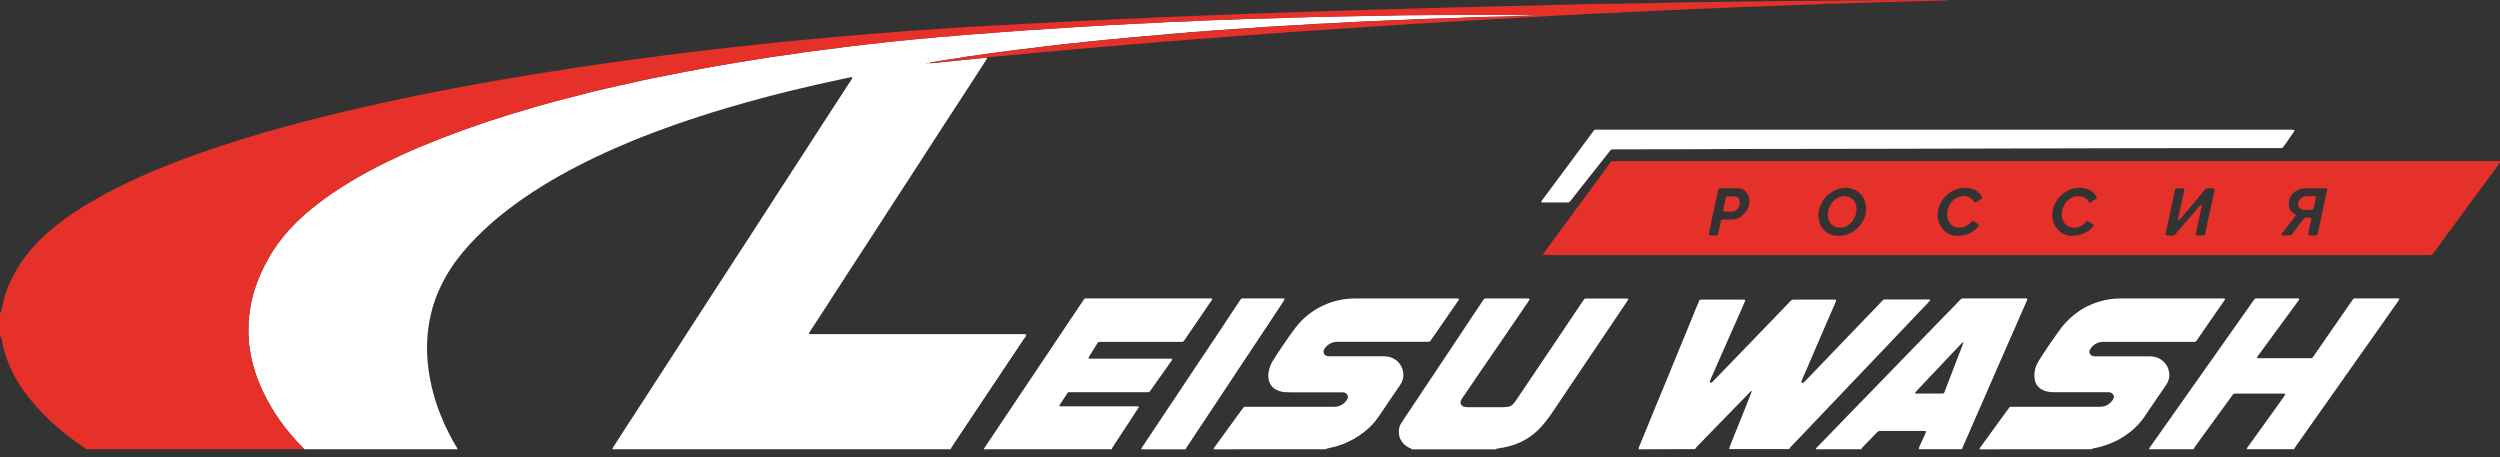
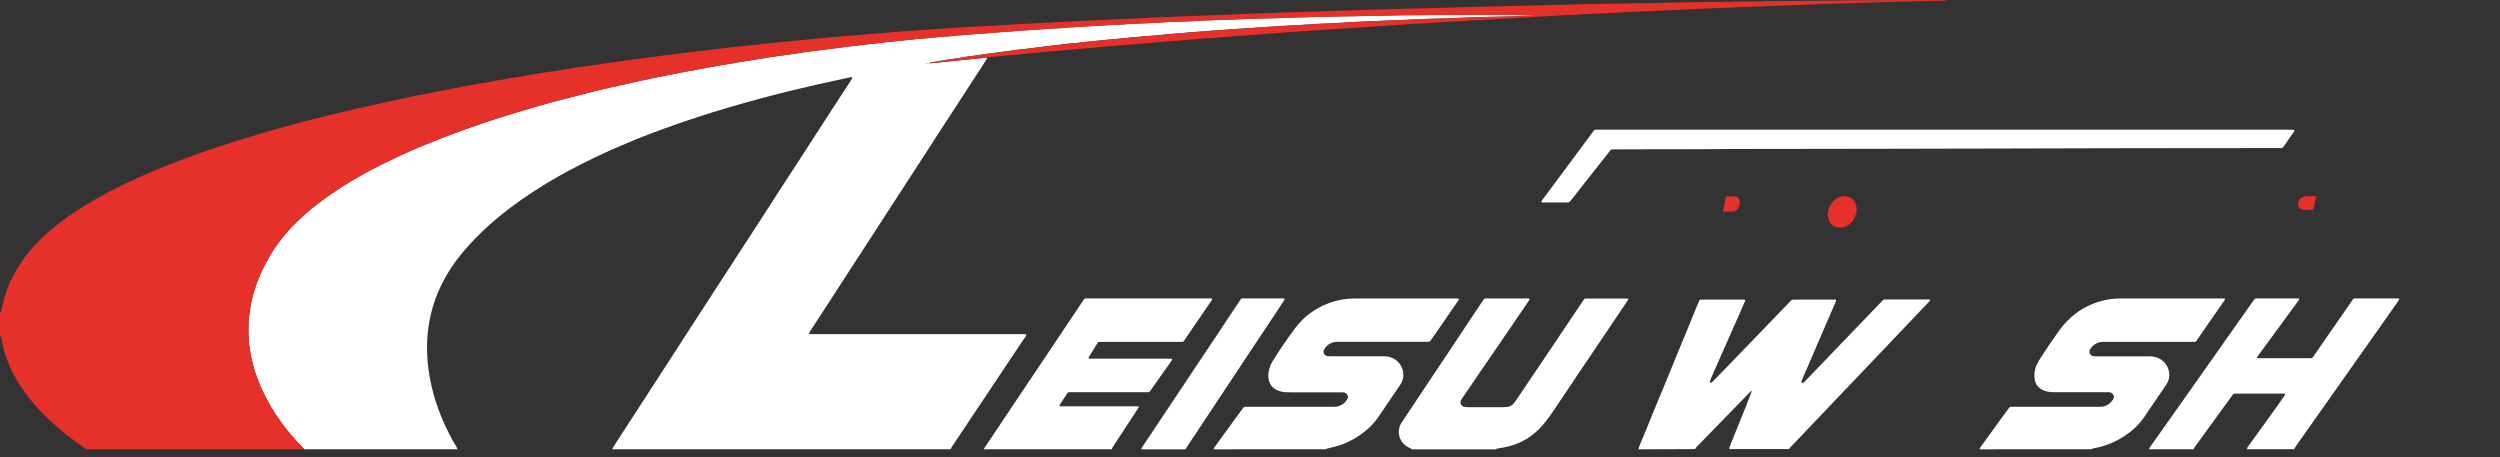
<svg xmlns="http://www.w3.org/2000/svg" width="175" height="32" viewBox="0 0 175 32" fill="none">
  <rect x="0" y="0" width="175" height="32" fill="#333333" stroke="none" />
  <path d="M69.102 4.045C69.088 4.086 69.069 4.126 69.048 4.164C68.901 4.396 68.753 4.628 68.603 4.86L67.424 6.677C66.968 7.379 66.512 8.081 66.054 8.781C65.434 9.738 64.815 10.694 64.196 11.651C63.577 12.607 62.961 13.556 62.347 14.497C61.892 15.199 61.438 15.902 60.983 16.605C60.445 17.435 59.904 18.262 59.366 19.091C58.864 19.87 58.36 20.648 57.856 21.425C57.472 22.015 57.089 22.605 56.705 23.195C56.677 23.24 56.653 23.288 56.634 23.337C56.634 23.347 56.645 23.371 56.658 23.38C56.674 23.388 56.691 23.392 56.709 23.39H56.977H71.48C71.804 23.39 71.839 23.39 71.836 23.432C71.824 23.554 71.734 23.635 71.671 23.729C71.202 24.433 70.73 25.135 70.26 25.839C69.56 26.89 68.858 27.942 68.153 28.994C67.643 29.757 67.134 30.52 66.626 31.284C66.601 31.321 66.579 31.359 66.561 31.399C66.556 31.413 66.566 31.433 66.569 31.449H42.873C42.87 31.427 42.872 31.405 42.879 31.384C42.885 31.362 42.896 31.343 42.91 31.326C43.146 30.959 43.38 30.591 43.618 30.225C44.165 29.381 44.714 28.537 45.263 27.694C45.773 26.909 46.281 26.123 46.788 25.338C47.304 24.538 47.821 23.737 48.339 22.936C48.76 22.285 49.183 21.635 49.605 20.986C49.892 20.546 50.178 20.105 50.463 19.663L51.917 17.422C52.354 16.749 52.791 16.077 53.229 15.405C53.66 14.739 54.087 14.072 54.518 13.405C55.017 12.635 55.52 11.868 56.018 11.098C56.58 10.228 57.141 9.36 57.7 8.494C58.225 7.687 58.75 6.88 59.275 6.074C59.372 5.924 59.472 5.776 59.568 5.626C59.6 5.573 59.629 5.518 59.655 5.462C59.659 5.455 59.661 5.446 59.661 5.438C59.661 5.429 59.659 5.42 59.655 5.413C59.649 5.407 59.641 5.402 59.632 5.4C59.623 5.398 59.614 5.397 59.605 5.399C59.395 5.44 59.185 5.486 58.976 5.527C58.713 5.582 58.451 5.642 58.188 5.701C57.9 5.764 57.61 5.822 57.323 5.888C56.724 6.026 56.13 6.165 55.54 6.306C55.165 6.393 54.793 6.488 54.42 6.582C54.047 6.677 53.694 6.773 53.331 6.869C52.951 6.972 52.571 7.073 52.193 7.18C51.738 7.308 51.283 7.441 50.828 7.575C50.519 7.662 50.215 7.757 49.903 7.853C49.613 7.94 49.324 8.036 49.035 8.131C48.501 8.305 47.963 8.479 47.432 8.665C46.842 8.872 46.255 9.089 45.669 9.308C44.773 9.644 43.89 10.009 43.014 10.394C42.138 10.78 41.26 11.198 40.402 11.639C39.607 12.049 38.829 12.486 38.067 12.953C37.542 13.274 37.024 13.61 36.519 13.965C35.907 14.395 35.307 14.849 34.733 15.332C34.069 15.889 33.442 16.489 32.858 17.129C32.513 17.503 32.19 17.895 31.887 18.303C31.515 18.815 31.187 19.358 30.907 19.924C30.574 20.595 30.321 21.302 30.153 22.03C30.018 22.611 29.935 23.203 29.906 23.798C29.87 24.509 29.903 25.221 30.004 25.925C30.021 26.048 30.04 26.171 30.061 26.294C30.11 26.574 30.167 26.852 30.23 27.13C30.312 27.486 30.417 27.834 30.525 28.183C30.613 28.463 30.724 28.735 30.827 29.01C31.004 29.466 31.205 29.911 31.43 30.346C31.599 30.68 31.781 31.006 31.977 31.326C32.002 31.362 32.017 31.405 32.019 31.449H21.273C21.268 31.39 21.224 31.358 21.186 31.32C20.622 30.759 20.107 30.154 19.644 29.509C19.174 28.859 18.764 28.168 18.419 27.444C18.32 27.235 18.226 27.024 18.14 26.809C17.954 26.357 17.801 25.892 17.683 25.418C17.616 25.169 17.563 24.916 17.522 24.662C17.506 24.529 17.492 24.401 17.463 24.266C17.434 24.127 17.417 23.985 17.411 23.843C17.385 23.409 17.382 22.974 17.402 22.539C17.402 22.388 17.416 22.237 17.441 22.088C17.473 21.95 17.484 21.807 17.505 21.667C17.529 21.509 17.547 21.349 17.582 21.193C17.663 20.811 17.766 20.433 17.891 20.063C17.987 19.785 18.092 19.511 18.208 19.242C18.336 18.947 18.479 18.661 18.63 18.378C18.853 17.952 19.104 17.541 19.382 17.147C19.929 16.387 20.561 15.69 21.265 15.071C21.901 14.508 22.573 13.988 23.277 13.512C24.091 12.962 24.933 12.453 25.8 11.989C26.546 11.585 27.309 11.212 28.081 10.859C28.568 10.635 29.057 10.415 29.554 10.213C30.051 10.012 30.531 9.816 31.022 9.625C31.43 9.465 31.842 9.315 32.252 9.163C32.479 9.076 32.706 9 32.934 8.92C33.322 8.784 33.71 8.644 34.1 8.516C34.652 8.335 35.207 8.161 35.762 7.988C36.103 7.882 36.447 7.784 36.79 7.681C36.996 7.621 37.2 7.556 37.403 7.497C37.85 7.37 38.297 7.242 38.745 7.121C39.081 7.034 39.42 6.947 39.758 6.86C40.321 6.715 40.883 6.567 41.447 6.425C42.011 6.283 42.596 6.155 43.172 6.023C43.784 5.884 44.396 5.75 45.004 5.615C45.169 5.578 45.336 5.543 45.502 5.509L46.633 5.282C47.123 5.183 47.614 5.085 48.107 4.995C48.652 4.895 49.196 4.791 49.741 4.691C49.943 4.654 50.147 4.621 50.349 4.587L51.539 4.383C51.751 4.348 51.962 4.315 52.175 4.282C52.599 4.214 53.023 4.147 53.446 4.078C53.571 4.065 53.694 4.045 53.816 4.017C53.903 3.997 53.99 3.982 54.079 3.974C54.415 3.928 54.752 3.887 55.088 3.836C55.425 3.786 55.761 3.738 56.097 3.689C56.185 3.675 56.272 3.656 56.36 3.645C56.74 3.595 57.122 3.545 57.503 3.497C57.76 3.464 58.018 3.433 58.275 3.402C58.426 3.383 58.578 3.372 58.728 3.349C58.931 3.316 59.133 3.283 59.34 3.262C59.482 3.249 59.624 3.228 59.767 3.21L60.272 3.153C60.698 3.102 61.124 3.046 61.553 3.014C61.562 3.014 61.57 3.014 61.579 3.009C61.739 2.988 61.898 2.962 62.057 2.947C62.538 2.897 63.019 2.852 63.5 2.803C63.704 2.783 63.908 2.76 64.112 2.738C64.522 2.696 64.933 2.681 65.341 2.626C65.58 2.594 65.822 2.585 66.063 2.567C66.207 2.556 66.35 2.551 66.492 2.536C66.821 2.497 67.15 2.466 67.481 2.449C67.535 2.449 67.588 2.443 67.641 2.437C67.909 2.414 68.176 2.388 68.444 2.368C68.667 2.35 68.891 2.347 69.114 2.326C69.487 2.291 69.862 2.258 70.236 2.233C70.674 2.203 71.111 2.181 71.549 2.136C71.859 2.105 72.173 2.101 72.487 2.083C72.54 2.083 72.593 2.076 72.647 2.072L73.396 2.013C73.843 1.979 74.29 1.985 74.736 1.926C74.797 1.918 74.861 1.922 74.923 1.918L75.137 1.903C75.263 1.895 75.387 1.884 75.512 1.877L77.121 1.79C77.157 1.79 77.192 1.782 77.228 1.779C77.326 1.771 77.424 1.763 77.522 1.758L78.756 1.701L78.809 1.696C79.159 1.658 79.509 1.657 79.859 1.641C80.297 1.619 80.734 1.603 81.171 1.582C81.297 1.576 81.421 1.554 81.546 1.549C81.966 1.531 82.387 1.518 82.808 1.503C82.906 1.503 83.004 1.503 83.102 1.496C83.522 1.474 83.942 1.446 84.362 1.429C84.836 1.41 85.311 1.399 85.785 1.383C85.99 1.376 86.196 1.367 86.403 1.359C86.769 1.344 87.135 1.328 87.502 1.315C87.765 1.306 88.021 1.302 88.28 1.296L89.592 1.264C89.717 1.264 89.843 1.264 89.969 1.254C90.236 1.233 90.504 1.223 90.773 1.221C90.889 1.221 91.006 1.218 91.123 1.213C91.516 1.198 91.91 1.182 92.303 1.176C92.983 1.17 93.664 1.152 94.344 1.14L95.284 1.122C95.472 1.122 95.659 1.108 95.847 1.105C96.259 1.099 96.671 1.097 97.082 1.09C97.476 1.084 97.87 1.069 98.263 1.065C99.401 1.056 100.538 1.045 101.675 1.046C103.323 1.046 104.971 1.028 106.619 1.061C106.969 1.068 107.318 1.061 107.668 1.096C107.756 1.101 107.843 1.101 107.931 1.096C107.889 1.08 107.844 1.072 107.799 1.075C107.682 1.08 107.566 1.091 107.449 1.094C107.055 1.101 106.662 1.113 106.269 1.13C105.714 1.152 105.158 1.16 104.606 1.17C104.096 1.178 103.586 1.187 103.076 1.211C102.639 1.232 102.201 1.237 101.764 1.262C101.21 1.294 100.654 1.293 100.102 1.31C99.698 1.322 99.296 1.338 98.893 1.356C98.759 1.361 98.626 1.378 98.492 1.382C97.821 1.396 97.15 1.43 96.48 1.462C95.808 1.494 95.12 1.519 94.441 1.549C94.361 1.549 94.279 1.555 94.2 1.565C94.04 1.586 93.879 1.596 93.717 1.596C93.637 1.596 93.556 1.604 93.476 1.609C93.333 1.618 93.191 1.629 93.047 1.635C92.61 1.653 92.172 1.66 91.735 1.704C91.682 1.71 91.627 1.704 91.574 1.711L91.171 1.737C91.109 1.742 91.047 1.747 90.984 1.75C90.609 1.769 90.233 1.78 89.858 1.809C89.466 1.84 89.071 1.861 88.679 1.878C88.607 1.878 88.535 1.884 88.465 1.893C88.202 1.928 87.927 1.909 87.662 1.961C87.645 1.962 87.627 1.962 87.609 1.961C87.251 1.981 86.894 1.998 86.536 2.023C86.144 2.049 85.749 2.082 85.359 2.109C85.207 2.12 85.054 2.119 84.903 2.136C84.449 2.187 83.993 2.209 83.538 2.24C83.475 2.24 83.412 2.24 83.35 2.252C83.049 2.29 82.746 2.317 82.442 2.339C82.344 2.344 82.245 2.349 82.147 2.357C81.844 2.383 81.542 2.418 81.239 2.444C80.9 2.47 80.562 2.499 80.224 2.531C79.886 2.563 79.546 2.585 79.207 2.614C79.082 2.624 78.959 2.646 78.834 2.657C78.361 2.702 77.889 2.744 77.417 2.787C77.034 2.822 76.652 2.864 76.269 2.902C76.1 2.92 75.93 2.932 75.761 2.952C75.592 2.972 75.407 3.009 75.229 3.02C74.782 3.046 74.34 3.107 73.895 3.162C73.389 3.222 72.882 3.269 72.377 3.347C72.006 3.403 71.631 3.434 71.258 3.477C70.733 3.542 70.208 3.614 69.689 3.683C69.618 3.693 69.548 3.714 69.477 3.719C69.075 3.75 68.679 3.827 68.281 3.885C67.931 3.936 67.57 3.964 67.22 4.045C66.652 4.116 66.088 4.219 65.522 4.306C65.335 4.333 65.15 4.376 64.969 4.434C64.926 4.444 64.882 4.45 64.837 4.45C64.831 4.45 64.824 4.442 64.818 4.436C64.812 4.431 64.825 4.424 64.829 4.424C64.98 4.424 65.133 4.434 65.284 4.417C65.585 4.383 65.887 4.35 66.191 4.324C66.591 4.291 66.992 4.245 67.393 4.205C67.535 4.191 67.678 4.182 67.82 4.163C68.246 4.105 68.674 4.073 69.102 4.045Z" fill="white" />
  <path d="M69.103 4.045C68.674 4.073 68.247 4.105 67.821 4.16C67.679 4.179 67.535 4.188 67.394 4.202C66.993 4.242 66.592 4.289 66.192 4.321C65.888 4.347 65.586 4.38 65.284 4.414C65.134 4.43 64.981 4.419 64.829 4.421C64.829 4.421 64.822 4.43 64.819 4.433C64.815 4.437 64.832 4.448 64.838 4.447C64.883 4.446 64.927 4.441 64.97 4.43C65.149 4.376 65.333 4.337 65.519 4.313C66.085 4.226 66.648 4.126 67.216 4.052C67.566 3.971 67.924 3.943 68.277 3.892C68.675 3.834 69.072 3.757 69.473 3.726C69.544 3.721 69.614 3.7 69.685 3.69C70.21 3.621 70.735 3.55 71.254 3.484C71.627 3.437 72.002 3.41 72.374 3.354C72.878 3.276 73.386 3.229 73.891 3.17C74.336 3.117 74.778 3.053 75.226 3.027C75.401 3.016 75.576 2.979 75.758 2.959C75.939 2.939 76.096 2.927 76.265 2.91C76.648 2.871 77.031 2.83 77.414 2.794C77.885 2.749 78.358 2.707 78.83 2.664C78.955 2.653 79.079 2.631 79.203 2.621C79.542 2.592 79.882 2.573 80.22 2.538C80.559 2.504 80.897 2.474 81.235 2.451C81.538 2.428 81.841 2.393 82.143 2.364C82.241 2.356 82.34 2.351 82.438 2.346C82.743 2.329 83.045 2.302 83.346 2.259C83.409 2.251 83.472 2.251 83.534 2.247C83.989 2.216 84.445 2.194 84.899 2.144C85.051 2.126 85.204 2.127 85.355 2.117C85.748 2.088 86.142 2.055 86.533 2.03C86.891 2.005 87.248 1.988 87.605 1.968C87.623 1.969 87.641 1.969 87.659 1.968C87.921 1.917 88.195 1.935 88.461 1.9C88.532 1.891 88.604 1.889 88.675 1.885C89.069 1.868 89.463 1.847 89.855 1.817C90.229 1.787 90.605 1.777 90.981 1.757C91.044 1.757 91.106 1.749 91.168 1.744L91.57 1.718C91.624 1.718 91.678 1.718 91.731 1.711C92.169 1.667 92.606 1.66 93.044 1.642C93.187 1.637 93.33 1.625 93.472 1.617C93.553 1.611 93.633 1.604 93.714 1.603C93.875 1.603 94.036 1.593 94.196 1.572C94.275 1.562 94.357 1.559 94.437 1.556C95.116 1.527 95.797 1.502 96.476 1.469C97.155 1.436 97.817 1.404 98.488 1.389C98.622 1.389 98.756 1.368 98.89 1.363C99.292 1.345 99.695 1.329 100.098 1.317C100.653 1.3 101.208 1.301 101.76 1.269C102.198 1.244 102.635 1.239 103.072 1.218C103.583 1.194 104.093 1.185 104.603 1.177C105.157 1.167 105.713 1.159 106.265 1.137C106.657 1.12 107.051 1.108 107.445 1.101C107.561 1.101 107.677 1.087 107.795 1.082C107.84 1.079 107.885 1.087 107.927 1.104C107.84 1.108 107.752 1.108 107.665 1.104C107.315 1.067 106.965 1.075 106.615 1.068C104.967 1.035 103.319 1.055 101.672 1.053C100.534 1.053 99.397 1.064 98.26 1.072C97.866 1.072 97.472 1.091 97.079 1.098C96.667 1.104 96.255 1.106 95.843 1.112C95.655 1.112 95.468 1.125 95.28 1.129L94.34 1.147C93.66 1.159 92.98 1.177 92.299 1.184C91.905 1.189 91.512 1.205 91.119 1.22C91.002 1.225 90.886 1.227 90.769 1.228C90.5 1.228 90.233 1.24 89.965 1.261C89.84 1.271 89.714 1.268 89.589 1.271L88.276 1.303C88.014 1.309 87.757 1.313 87.499 1.322C87.131 1.335 86.765 1.351 86.399 1.366C86.192 1.374 85.987 1.384 85.781 1.391C85.307 1.406 84.833 1.417 84.359 1.436C83.939 1.453 83.519 1.481 83.099 1.503C83.001 1.503 82.902 1.503 82.804 1.511C82.383 1.525 81.962 1.538 81.542 1.556C81.417 1.561 81.293 1.583 81.168 1.589C80.73 1.611 80.293 1.626 79.856 1.648C79.506 1.664 79.156 1.665 78.806 1.704L78.752 1.708L77.519 1.765C77.42 1.77 77.322 1.778 77.224 1.786C77.188 1.786 77.153 1.795 77.117 1.797L75.508 1.884C75.383 1.891 75.259 1.902 75.134 1.911L74.919 1.925C74.857 1.925 74.793 1.925 74.732 1.933C74.287 1.989 73.839 1.983 73.393 2.02L72.643 2.079C72.59 2.084 72.536 2.088 72.483 2.091C72.17 2.108 71.856 2.112 71.545 2.144C71.108 2.188 70.67 2.21 70.233 2.24C69.858 2.265 69.484 2.298 69.11 2.333C68.887 2.354 68.663 2.357 68.44 2.375C68.172 2.395 67.905 2.421 67.638 2.444C67.584 2.45 67.531 2.453 67.478 2.456C67.146 2.471 66.817 2.502 66.488 2.543C66.346 2.558 66.203 2.564 66.059 2.574C65.819 2.592 65.576 2.601 65.338 2.633C64.929 2.688 64.518 2.703 64.108 2.745C63.904 2.767 63.7 2.79 63.496 2.81C63.015 2.859 62.534 2.904 62.053 2.954C61.894 2.97 61.735 2.995 61.576 3.016C61.566 3.016 61.558 3.016 61.549 3.021C61.121 3.053 60.695 3.108 60.269 3.16L59.763 3.217C59.62 3.235 59.478 3.257 59.337 3.269C59.131 3.287 58.929 3.319 58.724 3.356C58.575 3.379 58.422 3.39 58.271 3.409C58.014 3.44 57.757 3.471 57.499 3.504C57.118 3.552 56.737 3.601 56.356 3.652C56.269 3.663 56.181 3.683 56.093 3.696C55.758 3.745 55.422 3.796 55.085 3.843C54.748 3.891 54.411 3.93 54.075 3.981C53.987 3.989 53.899 4.004 53.813 4.024C53.691 4.052 53.567 4.072 53.443 4.085C53.019 4.154 52.595 4.221 52.171 4.289C51.959 4.323 51.747 4.355 51.535 4.39L50.346 4.594C50.143 4.628 49.94 4.661 49.737 4.698C49.192 4.798 48.648 4.903 48.103 5.002C47.611 5.089 47.12 5.19 46.629 5.289L45.499 5.516C45.332 5.55 45.165 5.585 45 5.622C44.388 5.757 43.775 5.891 43.168 6.03C42.592 6.162 42.017 6.291 41.444 6.432C40.87 6.573 40.318 6.719 39.754 6.867C39.416 6.954 39.078 7.041 38.742 7.128C38.293 7.249 37.846 7.377 37.399 7.504C37.192 7.563 36.989 7.628 36.786 7.689C36.444 7.791 36.1 7.889 35.758 7.995C35.204 8.169 34.649 8.343 34.096 8.523C33.706 8.651 33.318 8.791 32.931 8.927C32.703 9.007 32.475 9.087 32.248 9.17C31.838 9.322 31.426 9.472 31.018 9.632C30.527 9.823 30.039 10.023 29.55 10.221C29.061 10.418 28.564 10.642 28.077 10.866C27.305 11.221 26.542 11.594 25.796 11.996C24.93 12.46 24.088 12.969 23.274 13.52C22.57 13.995 21.898 14.516 21.262 15.078C20.557 15.697 19.925 16.394 19.378 17.154C19.103 17.545 18.853 17.953 18.631 18.376C18.479 18.659 18.337 18.945 18.209 19.24C18.093 19.51 17.988 19.784 17.892 20.061C17.767 20.432 17.664 20.809 17.583 21.191C17.548 21.347 17.53 21.507 17.506 21.665C17.485 21.805 17.473 21.948 17.442 22.086C17.416 22.235 17.403 22.386 17.402 22.537C17.383 22.972 17.386 23.407 17.412 23.842C17.417 23.984 17.435 24.125 17.464 24.264C17.492 24.396 17.506 24.525 17.523 24.66C17.563 24.915 17.617 25.167 17.683 25.416C17.802 25.89 17.955 26.355 18.141 26.808C18.228 27.023 18.321 27.234 18.42 27.442C18.765 28.166 19.175 28.857 19.645 29.508C20.108 30.152 20.623 30.758 21.186 31.318C21.225 31.356 21.269 31.388 21.274 31.448H6.014C5.968 31.381 5.906 31.328 5.833 31.293C4.942 30.698 4.106 30.026 3.335 29.283C2.736 28.709 2.19 28.083 1.703 27.413C1.041 26.516 0.551 25.506 0.258 24.433C0.24 24.365 0.225 24.296 0.21 24.226C0.167 24.017 0.122 23.808 0.083 23.6C0.074 23.557 0.038 23.55 0 23.549V21.897C0.018 21.893 0.034 21.886 0.048 21.875C0.062 21.863 0.073 21.849 0.08 21.832C0.09 21.798 0.098 21.764 0.104 21.729C0.156 21.485 0.197 21.239 0.259 20.999C0.414 20.414 0.635 19.848 0.919 19.312C1.237 18.704 1.618 18.13 2.056 17.6C2.477 17.093 2.941 16.622 3.443 16.193C4.205 15.544 5.017 14.956 5.871 14.434C6.861 13.828 7.883 13.276 8.934 12.781C9.886 12.328 10.858 11.912 11.837 11.525C12.537 11.248 13.237 10.983 13.946 10.735C14.806 10.432 15.669 10.138 16.541 9.871C17.14 9.688 17.738 9.502 18.338 9.323C18.8 9.185 19.265 9.056 19.73 8.927C20.212 8.793 20.695 8.663 21.179 8.535C21.663 8.406 22.141 8.286 22.611 8.173C23.088 8.053 23.565 7.931 24.045 7.825C24.472 7.729 24.896 7.615 25.325 7.529C25.72 7.449 26.113 7.349 26.503 7.262C26.941 7.164 27.378 7.071 27.815 6.977C28.253 6.883 28.707 6.787 29.154 6.695C29.531 6.617 29.908 6.543 30.285 6.469L31.366 6.261C31.867 6.165 32.367 6.069 32.869 5.976C33.422 5.874 33.977 5.776 34.531 5.678C34.989 5.598 35.449 5.524 35.907 5.445C36.207 5.395 36.506 5.338 36.806 5.289C37.23 5.218 37.654 5.151 38.078 5.085C38.556 5.01 39.034 4.944 39.51 4.861C39.889 4.796 40.271 4.75 40.647 4.687C40.992 4.63 41.339 4.589 41.684 4.539C41.764 4.528 41.843 4.511 41.922 4.5C42.197 4.461 42.471 4.423 42.746 4.385C43.184 4.324 43.614 4.261 44.049 4.204C44.422 4.155 44.793 4.096 45.166 4.057C45.516 4.02 45.858 3.963 46.204 3.917C46.488 3.88 46.773 3.845 47.056 3.809C47.482 3.755 47.908 3.697 48.334 3.647C48.832 3.588 49.331 3.535 49.828 3.478C49.997 3.459 50.165 3.431 50.334 3.413C50.708 3.373 51.08 3.326 51.454 3.284C51.88 3.233 52.309 3.197 52.736 3.151C52.94 3.13 53.144 3.102 53.348 3.077C53.393 3.071 53.436 3.066 53.482 3.063C53.821 3.039 54.159 3.004 54.497 2.959C54.647 2.94 54.8 2.931 54.951 2.917L56.368 2.784C56.537 2.768 56.706 2.748 56.876 2.731C57.214 2.698 57.552 2.665 57.891 2.635C58.158 2.611 58.426 2.591 58.694 2.569C58.819 2.558 58.943 2.544 59.068 2.534C59.559 2.493 60.051 2.46 60.54 2.409C61.029 2.357 61.502 2.344 61.985 2.295C62.582 2.234 63.181 2.208 63.779 2.154C64.129 2.122 64.478 2.111 64.824 2.087C65.092 2.07 65.359 2.046 65.627 2.028C65.868 2.011 66.109 1.999 66.351 1.983L67.556 1.9C67.627 1.895 67.699 1.892 67.771 1.888L69.083 1.815L69.94 1.769C70.298 1.75 70.657 1.739 71.014 1.711C71.714 1.656 72.409 1.645 73.105 1.6C73.489 1.575 73.874 1.558 74.258 1.538C74.445 1.527 74.633 1.519 74.821 1.51C75.134 1.493 75.447 1.474 75.76 1.46C76.285 1.436 76.815 1.415 77.343 1.392C77.37 1.392 77.397 1.392 77.423 1.392C77.834 1.351 78.246 1.348 78.657 1.324C78.988 1.306 79.318 1.301 79.65 1.285C80.168 1.261 80.687 1.232 81.205 1.207C81.393 1.198 81.581 1.196 81.769 1.189C82.394 1.164 83.021 1.137 83.647 1.112C84.067 1.096 84.488 1.081 84.908 1.065C85.328 1.05 85.732 1.043 86.142 1.019C87.153 0.96 88.164 0.943 89.176 0.91C89.327 0.904 89.479 0.889 89.631 0.884C89.962 0.871 90.293 0.861 90.624 0.851C91.089 0.837 91.555 0.824 92.024 0.809C92.436 0.795 92.848 0.776 93.259 0.763C94.019 0.74 94.78 0.721 95.54 0.699C95.729 0.694 95.916 0.681 96.104 0.675C96.408 0.664 96.716 0.657 97.016 0.649C97.903 0.626 98.788 0.603 99.674 0.58C100.247 0.565 100.82 0.544 101.393 0.528C101.966 0.512 102.538 0.5 103.11 0.485C103.71 0.471 104.31 0.454 104.909 0.44L107.729 0.377L108.832 0.342C109.279 0.333 109.727 0.327 110.175 0.317C110.389 0.311 110.604 0.297 110.818 0.29C110.993 0.284 111.176 0.282 111.355 0.279L113.396 0.253C114.371 0.239 115.347 0.223 116.324 0.206C116.574 0.206 116.824 0.186 117.074 0.18C117.379 0.172 117.687 0.169 117.988 0.164C118.811 0.151 119.634 0.14 120.458 0.128C121.023 0.12 121.586 0.118 122.15 0.111C122.715 0.103 123.261 0.091 123.813 0.083C124.037 0.083 124.261 0.078 124.484 0.076L126.146 0.06C126.871 0.053 127.596 0.045 128.321 0.038C129.512 0.028 130.704 0.018 131.894 0.01C132.986 0.004 134.081 0.003 135.171 0H136.111C136.147 -0.001 136.183 0.001 136.219 0.005C136.231 0.005 136.242 0.018 136.254 0.026C136.247 0.026 136.239 0.035 136.231 0.038C136.222 0.038 136.213 0.038 136.205 0.038C135.68 0.05 135.149 0.061 134.62 0.075L132.231 0.14C131.881 0.15 131.531 0.151 131.181 0.166C130.17 0.213 129.16 0.234 128.149 0.264C127.933 0.271 127.718 0.264 127.504 0.279C126.979 0.324 126.449 0.317 125.922 0.348C125.698 0.361 125.474 0.362 125.25 0.371C124.472 0.4 123.694 0.432 122.916 0.462C122.611 0.473 122.303 0.478 122.003 0.488C121.86 0.493 121.717 0.502 121.574 0.51C121.512 0.51 121.449 0.518 121.387 0.521L119.593 0.593C119.074 0.614 118.555 0.626 118.037 0.66C117.652 0.685 117.268 0.692 116.883 0.71C116.365 0.734 115.846 0.763 115.327 0.787C114.808 0.811 114.272 0.833 113.744 0.855C113.569 0.863 113.387 0.872 113.208 0.888C112.986 0.909 112.761 0.909 112.538 0.918C112.081 0.938 111.625 0.948 111.17 0.978C110.875 0.998 110.58 1.017 110.285 1.031C109.818 1.053 109.352 1.075 108.885 1.099C108.618 1.113 108.349 1.131 108.081 1.146C107.911 1.156 107.742 1.168 107.572 1.174C107.088 1.19 106.61 1.224 106.124 1.261C105.973 1.272 105.82 1.278 105.668 1.285C105.373 1.3 105.078 1.313 104.783 1.33C104.083 1.368 103.386 1.407 102.692 1.447C102.298 1.47 101.904 1.496 101.513 1.519C101.297 1.532 101.083 1.543 100.869 1.556C100.752 1.563 100.637 1.572 100.519 1.581C100.447 1.587 100.376 1.596 100.304 1.599C99.84 1.624 99.374 1.645 98.91 1.672C98.642 1.688 98.374 1.711 98.107 1.73C97.954 1.741 97.803 1.751 97.651 1.761L96.231 1.854C96.143 1.86 96.056 1.864 95.962 1.87L94.704 1.957L94.624 1.963C94.186 1.988 93.749 2.004 93.311 2.041C92.961 2.071 92.611 2.089 92.267 2.113C91.597 2.161 90.927 2.2 90.254 2.251C89.969 2.271 89.684 2.297 89.398 2.319C89.291 2.328 89.184 2.337 89.077 2.342C88.656 2.358 88.238 2.405 87.819 2.437C87.515 2.461 87.211 2.478 86.907 2.5C86.557 2.524 86.207 2.548 85.862 2.576C85.586 2.597 85.31 2.624 85.033 2.648L84.873 2.661C84.515 2.684 84.158 2.706 83.8 2.733C83.533 2.752 83.266 2.779 82.998 2.801L81.15 2.945C80.954 2.961 80.758 2.983 80.562 2.998C80.295 3.02 80.027 3.037 79.759 3.058C79.59 3.071 79.421 3.092 79.251 3.107C78.832 3.144 78.413 3.179 77.994 3.213C77.592 3.247 77.19 3.271 76.79 3.317C76.44 3.356 76.09 3.373 75.746 3.404C75.15 3.461 74.552 3.514 73.954 3.567C73.679 3.591 73.401 3.611 73.125 3.636C72.974 3.649 72.823 3.668 72.672 3.683C72.182 3.732 71.691 3.77 71.201 3.821C70.694 3.877 70.184 3.913 69.676 3.958C69.516 3.973 69.356 3.99 69.196 4.009C69.164 4.018 69.133 4.03 69.103 4.045Z" fill="#E6302A" />
-   <path d="M175 11.376C174.943 11.444 174.892 11.515 174.848 11.591C174.784 11.666 174.731 11.748 174.673 11.828L174.514 12.043L174.339 12.281C174.287 12.353 174.233 12.424 174.18 12.495L174.005 12.733C173.952 12.805 173.899 12.875 173.846 12.947L173.671 13.185L173.514 13.4C172.943 14.176 172.372 14.951 171.801 15.726L170.374 17.665C170.338 17.715 170.299 17.765 170.258 17.811C170.239 17.829 170.216 17.842 170.19 17.848C170.164 17.854 170.137 17.856 170.11 17.855H108.326C108.048 17.855 108.019 17.851 108.024 17.814C108.034 17.71 108.117 17.647 108.173 17.571C108.619 16.959 109.067 16.347 109.515 15.737C110.224 14.776 110.934 13.816 111.645 12.856C111.983 12.397 112.318 11.935 112.655 11.475C112.671 11.454 112.689 11.434 112.703 11.411C112.729 11.364 112.769 11.326 112.817 11.302C112.865 11.278 112.919 11.27 112.972 11.277C113.06 11.286 113.151 11.277 113.241 11.277H174.623C174.748 11.277 174.873 11.271 174.998 11.268L175 11.376ZM152.493 15.44L152.467 15.415C152.465 15.398 152.465 15.38 152.467 15.362C152.53 15.048 152.584 14.732 152.659 14.421C152.746 14.049 152.816 13.673 152.902 13.3C152.92 13.218 152.894 13.188 152.807 13.186C152.736 13.186 152.664 13.186 152.592 13.186C152.521 13.186 152.431 13.186 152.351 13.186C152.328 13.186 152.306 13.194 152.289 13.208C152.272 13.223 152.26 13.243 152.256 13.265C152.249 13.29 152.242 13.316 152.236 13.342C152.155 13.734 152.078 14.125 151.989 14.516C151.899 14.907 151.822 15.299 151.735 15.689C151.682 15.924 151.633 16.159 151.583 16.393C151.583 16.402 151.583 16.411 151.583 16.419C151.583 16.428 151.612 16.479 151.628 16.479L152.11 16.49C152.137 16.491 152.164 16.486 152.188 16.475C152.213 16.464 152.234 16.447 152.251 16.427L152.581 16.04L153.971 14.414C153.994 14.386 154.021 14.363 154.051 14.343C154.062 14.336 154.085 14.343 154.102 14.348C154.118 14.354 154.112 14.363 154.112 14.371C154.113 14.415 154.11 14.459 154.103 14.502C154.037 14.824 153.969 15.146 153.899 15.468C153.835 15.773 153.768 16.077 153.703 16.38C153.687 16.455 153.709 16.486 153.779 16.487C153.931 16.487 154.083 16.487 154.235 16.487C154.262 16.49 154.289 16.482 154.31 16.466C154.332 16.45 154.346 16.427 154.352 16.4C154.378 16.287 154.402 16.174 154.426 16.061C154.484 15.783 154.538 15.503 154.601 15.225C154.665 14.93 154.736 14.636 154.798 14.341C154.868 14.01 154.926 13.677 155.008 13.348C155.04 13.223 155.039 13.184 154.89 13.183H154.514C154.487 13.182 154.46 13.188 154.435 13.199C154.411 13.211 154.39 13.227 154.373 13.248C154.356 13.269 154.339 13.29 154.322 13.31L153.256 14.581L152.576 15.381C152.567 15.396 152.555 15.409 152.54 15.419C152.526 15.43 152.51 15.437 152.493 15.44ZM161.887 16.484V16.488H162.048C162.195 16.488 162.207 16.48 162.243 16.327C162.304 16.067 162.361 15.806 162.418 15.545C162.489 15.215 162.556 14.884 162.627 14.554C162.679 14.311 162.733 14.068 162.785 13.825C162.82 13.66 162.853 13.494 162.887 13.329C162.887 13.32 162.892 13.312 162.894 13.303C162.913 13.216 162.894 13.183 162.807 13.181C162.744 13.181 162.681 13.181 162.619 13.181H161.545C161.473 13.181 161.402 13.181 161.331 13.181C161.133 13.187 160.94 13.241 160.769 13.339C160.36 13.57 160.186 13.926 160.219 14.382C160.224 14.494 160.257 14.602 160.314 14.699C160.371 14.795 160.451 14.877 160.546 14.936C160.591 14.965 160.639 14.989 160.684 15.017C160.695 15.025 160.702 15.036 160.706 15.049C160.71 15.062 160.71 15.075 160.705 15.087C160.681 15.124 160.658 15.162 160.631 15.197C160.398 15.498 160.16 15.798 159.92 16.099C159.837 16.204 159.759 16.311 159.678 16.417C159.675 16.423 159.674 16.429 159.674 16.436C159.674 16.442 159.675 16.449 159.678 16.454C159.681 16.46 159.685 16.466 159.69 16.47C159.695 16.474 159.701 16.477 159.707 16.479H160.297C160.319 16.478 160.341 16.473 160.361 16.462C160.381 16.452 160.398 16.438 160.412 16.42C160.436 16.394 160.459 16.366 160.48 16.339C160.686 16.07 160.891 15.801 161.093 15.533C161.157 15.446 161.224 15.364 161.294 15.284C161.316 15.257 161.347 15.239 161.381 15.233C161.497 15.227 161.613 15.233 161.731 15.233C161.749 15.233 161.773 15.264 161.78 15.286C161.787 15.311 161.787 15.338 161.78 15.364C161.733 15.59 161.683 15.815 161.635 16.041C161.612 16.153 161.589 16.267 161.568 16.38C161.565 16.391 161.564 16.402 161.567 16.413C161.569 16.424 161.573 16.434 161.58 16.444C161.586 16.452 161.595 16.46 161.605 16.465C161.615 16.47 161.626 16.473 161.637 16.473C161.726 16.49 161.807 16.488 161.887 16.488V16.484ZM128.729 16.505C129.024 16.511 129.316 16.439 129.574 16.294C129.99 16.077 130.313 15.719 130.487 15.286C130.65 14.915 130.67 14.498 130.546 14.113C130.482 13.889 130.359 13.686 130.19 13.525C130.02 13.364 129.811 13.25 129.584 13.195C129.225 13.103 128.846 13.139 128.511 13.296C128.246 13.408 128.009 13.574 127.814 13.784C127.62 13.994 127.472 14.242 127.382 14.514C127.241 14.902 127.255 15.329 127.421 15.707C127.489 15.872 127.592 16.02 127.722 16.143C127.851 16.266 128.005 16.361 128.174 16.421C128.35 16.486 128.538 16.516 128.726 16.509L128.729 16.505ZM119.912 16.482C119.991 16.482 120.072 16.482 120.152 16.482C120.175 16.485 120.198 16.48 120.216 16.466C120.235 16.453 120.247 16.433 120.251 16.411C120.305 16.177 120.373 15.947 120.406 15.709C120.417 15.612 120.443 15.517 120.482 15.427C120.495 15.405 120.517 15.389 120.542 15.382C120.586 15.375 120.631 15.371 120.675 15.373C120.864 15.373 121.051 15.373 121.239 15.373C121.455 15.37 121.665 15.302 121.84 15.176C122.094 15.006 122.287 14.76 122.39 14.473C122.441 14.34 122.465 14.198 122.459 14.056C122.454 13.913 122.42 13.773 122.359 13.644C122.217 13.345 121.988 13.175 121.644 13.177C121.322 13.177 121.001 13.177 120.682 13.177C120.594 13.177 120.507 13.177 120.413 13.177C120.319 13.177 120.297 13.2 120.281 13.276C120.264 13.353 120.255 13.416 120.239 13.485C120.138 13.935 120.029 14.384 119.94 14.837C119.867 15.203 119.781 15.566 119.706 15.931C119.675 16.087 119.645 16.244 119.619 16.401C119.613 16.429 119.649 16.478 119.676 16.478L119.912 16.482ZM137.046 16.506C137.39 16.511 137.728 16.421 138.023 16.246C138.221 16.141 138.39 15.988 138.512 15.8C138.521 15.785 138.525 15.768 138.522 15.75C138.519 15.733 138.51 15.717 138.497 15.706C138.401 15.642 138.304 15.578 138.206 15.516C138.083 15.438 138.074 15.44 137.985 15.541C137.94 15.596 137.89 15.647 137.836 15.694C137.725 15.784 137.597 15.85 137.459 15.89C137.322 15.93 137.177 15.942 137.035 15.926C136.865 15.911 136.705 15.839 136.581 15.721C136.439 15.584 136.347 15.404 136.318 15.209C136.266 14.899 136.329 14.581 136.493 14.313C136.572 14.168 136.682 14.042 136.815 13.943C136.949 13.845 137.102 13.777 137.265 13.745C137.495 13.699 137.735 13.739 137.937 13.857C138.008 13.895 138.068 13.95 138.112 14.017C138.145 14.069 138.178 14.121 138.216 14.171C138.222 14.177 138.23 14.181 138.238 14.183C138.247 14.185 138.255 14.184 138.263 14.182C138.417 14.092 138.569 14.001 138.721 13.909C138.734 13.898 138.743 13.882 138.747 13.865C138.75 13.847 138.748 13.829 138.74 13.814C138.682 13.683 138.598 13.566 138.493 13.469C138.387 13.373 138.263 13.299 138.128 13.252C137.712 13.1 137.252 13.114 136.846 13.29C136.561 13.409 136.307 13.591 136.105 13.824C135.903 14.057 135.758 14.333 135.682 14.631C135.589 14.978 135.62 15.347 135.769 15.674C135.873 15.911 136.038 16.117 136.248 16.269C136.477 16.439 136.758 16.525 137.044 16.511L137.046 16.506ZM145.088 16.506C145.493 16.507 145.889 16.378 146.215 16.139C146.35 16.049 146.462 15.93 146.543 15.791C146.55 15.779 146.552 15.766 146.551 15.753C146.549 15.739 146.544 15.727 146.535 15.717C146.401 15.63 146.265 15.543 146.129 15.46C146.121 15.458 146.112 15.458 146.104 15.46C146.095 15.461 146.087 15.465 146.081 15.471C146.055 15.495 146.031 15.521 146.01 15.549C145.892 15.691 145.74 15.799 145.568 15.865C145.395 15.93 145.209 15.949 145.026 15.921C144.915 15.91 144.807 15.872 144.713 15.812C144.618 15.751 144.54 15.67 144.483 15.573C144.355 15.377 144.301 15.143 144.329 14.911C144.353 14.662 144.44 14.422 144.582 14.215C144.667 14.09 144.777 13.984 144.905 13.902C145.033 13.819 145.176 13.764 145.325 13.737C145.512 13.708 145.704 13.735 145.876 13.814C146.026 13.875 146.147 13.992 146.213 14.14C146.216 14.147 146.221 14.155 146.226 14.162C146.234 14.173 146.245 14.181 146.258 14.184C146.27 14.188 146.284 14.189 146.297 14.185L146.752 13.905C146.765 13.893 146.774 13.877 146.776 13.859C146.779 13.841 146.775 13.823 146.766 13.808C146.703 13.675 146.614 13.556 146.503 13.458C146.392 13.36 146.262 13.287 146.121 13.241C145.728 13.106 145.299 13.117 144.913 13.273C144.574 13.403 144.277 13.625 144.056 13.912C143.836 14.2 143.699 14.543 143.662 14.903C143.628 15.269 143.725 15.636 143.938 15.937C144.102 16.174 144.338 16.351 144.612 16.443C144.764 16.493 144.924 16.517 145.085 16.513L145.088 16.506Z" fill="#E6302A" />
  <path d="M114.712 31.452C114.698 31.391 114.707 31.326 114.738 31.272C114.861 30.976 114.983 30.68 115.104 30.384C115.418 29.619 115.731 28.853 116.045 28.088C116.307 27.455 116.57 26.822 116.832 26.189C117.049 25.663 117.26 25.134 117.476 24.608C117.662 24.156 117.854 23.705 118.039 23.253C118.262 22.709 118.477 22.164 118.703 21.621C118.783 21.424 118.869 21.228 118.953 21.032C118.96 21.015 118.972 21.001 118.988 20.991C119.003 20.981 119.022 20.976 119.04 20.977C119.085 20.973 119.129 20.971 119.174 20.971H121.968C122.021 20.971 122.074 20.977 122.128 20.98C122.148 20.98 122.174 21.021 122.167 21.038C122.094 21.212 122.022 21.386 121.947 21.554C121.67 22.181 121.393 22.808 121.116 23.434C120.893 23.938 120.67 24.442 120.446 24.947C120.223 25.451 119.997 25.964 119.769 26.486C119.74 26.55 119.715 26.617 119.696 26.685C119.693 26.711 119.699 26.737 119.712 26.76C119.721 26.774 119.735 26.784 119.751 26.79C119.767 26.795 119.784 26.795 119.8 26.789C119.836 26.763 119.869 26.734 119.901 26.702C120.181 26.413 120.461 26.125 120.739 25.838C121.539 25.012 122.338 24.184 123.137 23.355C123.825 22.643 124.512 21.93 125.199 21.217C125.27 21.126 125.355 21.046 125.451 20.982C125.558 20.977 125.666 20.97 125.773 20.97H128.216C128.297 20.97 128.377 20.97 128.458 20.97C128.468 20.97 128.478 20.972 128.488 20.977C128.497 20.982 128.505 20.989 128.511 20.997C128.518 21.006 128.522 21.015 128.523 21.026C128.525 21.036 128.524 21.047 128.521 21.057C128.504 21.108 128.488 21.158 128.467 21.207C128.247 21.713 128.028 22.219 127.808 22.724C127.575 23.263 127.342 23.802 127.109 24.342C126.926 24.766 126.745 25.192 126.563 25.617C126.418 25.952 126.272 26.286 126.125 26.622C126.109 26.653 126.099 26.687 126.096 26.722C126.096 26.735 126.099 26.748 126.104 26.76C126.11 26.772 126.118 26.782 126.128 26.79C126.139 26.797 126.151 26.802 126.164 26.805C126.176 26.807 126.189 26.806 126.202 26.803C126.235 26.791 126.265 26.772 126.29 26.747C126.483 26.55 126.676 26.351 126.867 26.151C127.042 25.965 127.225 25.777 127.404 25.591C127.978 24.992 128.552 24.393 129.126 23.795C129.553 23.351 129.98 22.908 130.408 22.466L131.668 21.154C131.694 21.129 131.719 21.103 131.742 21.076C131.77 21.036 131.809 21.004 131.854 20.984C131.899 20.964 131.949 20.956 131.998 20.962C132.052 20.967 132.106 20.962 132.16 20.962H134.818C134.89 20.962 134.962 20.962 135.033 20.962C135.058 20.963 135.082 20.971 135.101 20.987C135.127 21.011 135.101 21.036 135.085 21.055C135.032 21.116 134.979 21.176 134.924 21.233C133.855 22.357 132.785 23.481 131.715 24.606L128.374 28.112C127.778 28.738 127.181 29.365 126.585 29.992C126.198 30.399 125.809 30.804 125.423 31.209C125.347 31.271 125.285 31.348 125.241 31.436H121.05C121.046 31.41 121.046 31.383 121.05 31.357C121.084 31.257 121.121 31.156 121.161 31.058C121.423 30.408 121.686 29.758 121.948 29.108C122.059 28.837 122.166 28.565 122.274 28.292C122.391 27.995 122.507 27.698 122.624 27.4C122.624 27.39 122.617 27.374 122.611 27.361C122.602 27.362 122.594 27.365 122.586 27.369C122.541 27.412 122.499 27.456 122.451 27.498C121.725 28.244 120.998 28.99 120.271 29.735L118.784 31.265C118.747 31.303 118.713 31.344 118.682 31.387C118.675 31.397 118.682 31.42 118.687 31.436L114.712 31.452Z" fill="white" />
  <path d="M138.569 31.452C138.569 31.407 138.584 31.364 138.612 31.329C138.801 31.07 138.99 30.811 139.178 30.551L140.355 28.929C140.455 28.791 140.556 28.657 140.658 28.521C140.669 28.506 140.683 28.495 140.699 28.487C140.715 28.478 140.733 28.474 140.751 28.474C140.831 28.474 140.912 28.474 140.992 28.474H147.008C147.41 28.474 147.708 28.284 147.919 27.952C147.943 27.919 147.959 27.882 147.967 27.842C147.976 27.803 147.976 27.762 147.967 27.723C147.959 27.683 147.943 27.646 147.92 27.613C147.896 27.58 147.866 27.552 147.832 27.53C147.768 27.48 147.689 27.453 147.607 27.456C147.536 27.456 147.464 27.456 147.393 27.456H143.981C143.847 27.456 143.712 27.456 143.578 27.447C143.372 27.437 143.17 27.384 142.985 27.292C142.837 27.227 142.709 27.124 142.612 26.995C142.515 26.866 142.453 26.715 142.431 26.555C142.371 26.174 142.435 25.784 142.613 25.441C142.696 25.283 142.787 25.13 142.885 24.981C143.291 24.352 143.713 23.735 144.152 23.129C144.468 22.686 144.849 22.291 145.282 21.959C145.822 21.545 146.44 21.242 147.099 21.067C147.524 20.955 147.961 20.897 148.4 20.893C148.561 20.893 148.722 20.893 148.883 20.893H155.436C155.524 20.893 155.611 20.893 155.704 20.893C155.713 20.894 155.72 20.898 155.727 20.903C155.734 20.908 155.74 20.915 155.744 20.922C155.747 20.93 155.75 20.939 155.75 20.947C155.75 20.956 155.748 20.964 155.744 20.972C155.73 20.995 155.718 21.019 155.703 21.04C155.373 21.516 155.04 21.991 154.71 22.466C154.411 22.899 154.113 23.332 153.815 23.765C153.692 23.944 153.703 23.932 153.486 23.932H147.873C147.65 23.932 147.426 23.932 147.202 23.932C147.054 23.932 146.907 23.965 146.773 24.027C146.638 24.09 146.519 24.18 146.423 24.293C146.371 24.354 146.326 24.42 146.29 24.491C146.256 24.555 146.247 24.629 146.265 24.699C146.283 24.769 146.326 24.83 146.386 24.87C146.442 24.915 146.512 24.94 146.584 24.942H146.826C148.008 24.942 149.19 24.942 150.371 24.942C150.488 24.941 150.605 24.948 150.721 24.961C150.989 24.997 151.239 25.116 151.437 25.299C151.635 25.483 151.77 25.724 151.825 25.987C151.859 26.144 151.861 26.307 151.831 26.465C151.801 26.623 151.739 26.773 151.65 26.907C151.589 27.005 151.52 27.099 151.456 27.195L150.431 28.697C150.326 28.851 150.22 29.005 150.118 29.162C149.844 29.57 149.506 29.931 149.116 30.232C148.66 30.592 148.152 30.882 147.609 31.09C147.317 31.203 147.016 31.291 146.709 31.351C146.63 31.367 146.55 31.38 146.471 31.4C146.45 31.406 146.431 31.43 146.412 31.446L138.569 31.452Z" fill="white" />
  <path d="M84.947 31.452C84.964 31.383 84.998 31.319 85.046 31.266C85.245 30.991 85.443 30.717 85.642 30.442L86.662 29.041L87.026 28.546C87.041 28.524 87.062 28.506 87.085 28.493C87.109 28.481 87.136 28.475 87.163 28.476H93.395C93.808 28.471 94.109 28.277 94.318 27.932C94.349 27.877 94.361 27.814 94.354 27.751C94.346 27.689 94.319 27.63 94.276 27.584C94.243 27.547 94.202 27.517 94.157 27.496C94.112 27.475 94.063 27.463 94.013 27.461C93.942 27.461 93.87 27.461 93.798 27.461H90.361C90.234 27.461 90.109 27.461 89.984 27.453C89.787 27.444 89.593 27.398 89.413 27.317C89.251 27.25 89.109 27.142 89.001 27.004C88.894 26.866 88.825 26.702 88.801 26.529C88.771 26.352 88.775 26.172 88.812 25.997C88.858 25.743 88.951 25.5 89.085 25.278C89.332 24.886 89.58 24.496 89.845 24.115C90.125 23.713 90.399 23.305 90.699 22.918C91.273 22.172 92.043 21.596 92.924 21.256C93.534 21.017 94.183 20.894 94.838 20.894C97.202 20.894 99.564 20.894 101.925 20.894C101.987 20.894 102.05 20.894 102.112 20.904C102.12 20.904 102.135 20.935 102.13 20.945C102.119 20.979 102.103 21.01 102.083 21.039C101.891 21.317 101.696 21.596 101.503 21.874L100.432 23.429C100.331 23.576 100.228 23.721 100.125 23.863C100.113 23.882 100.097 23.898 100.077 23.909C100.058 23.92 100.036 23.926 100.013 23.926H99.772H93.808C93.728 23.926 93.647 23.926 93.567 23.926C93.388 23.932 93.213 23.984 93.06 24.077C92.906 24.17 92.78 24.3 92.692 24.456C92.664 24.502 92.649 24.554 92.647 24.608C92.646 24.661 92.658 24.715 92.683 24.762C92.707 24.81 92.744 24.851 92.789 24.88C92.834 24.91 92.886 24.928 92.94 24.932C93.027 24.941 93.119 24.939 93.208 24.939H96.781C96.915 24.937 97.049 24.947 97.181 24.97C97.353 25.003 97.516 25.07 97.661 25.168C97.806 25.265 97.93 25.391 98.026 25.537C98.121 25.683 98.186 25.846 98.216 26.018C98.246 26.189 98.242 26.365 98.202 26.535C98.168 26.674 98.109 26.805 98.027 26.923C97.866 27.155 97.705 27.391 97.544 27.629C97.194 28.145 96.844 28.664 96.494 29.179C96.232 29.562 95.914 29.905 95.549 30.195C95.076 30.576 94.544 30.881 93.975 31.098C93.691 31.207 93.398 31.291 93.1 31.351C93.02 31.367 92.942 31.384 92.865 31.405C92.853 31.405 92.848 31.432 92.839 31.447L84.947 31.452Z" fill="white" />
  <path d="M68.879 31.451C68.89 31.39 68.917 31.333 68.958 31.285L69.791 30.042C70.177 29.462 70.564 28.884 70.95 28.308L71.843 26.976L72.691 25.711C73.024 25.215 73.356 24.719 73.689 24.223C74.001 23.759 74.312 23.293 74.624 22.823C74.946 22.341 75.268 21.861 75.591 21.381C75.686 21.24 75.78 21.099 75.873 20.958C75.887 20.935 75.908 20.917 75.932 20.904C75.956 20.892 75.983 20.887 76.01 20.889C76.072 20.889 76.135 20.889 76.198 20.889H84.606C84.677 20.889 84.748 20.889 84.82 20.895C84.826 20.896 84.832 20.899 84.837 20.903C84.842 20.907 84.846 20.912 84.849 20.918C84.852 20.924 84.854 20.93 84.854 20.937C84.854 20.943 84.853 20.95 84.85 20.956C84.834 20.987 84.817 21.018 84.798 21.048L83.048 23.609C83.003 23.675 82.961 23.743 82.917 23.81C82.897 23.85 82.865 23.883 82.826 23.905C82.787 23.927 82.742 23.936 82.697 23.933C82.626 23.927 82.554 23.933 82.482 23.933C80.746 23.933 79.009 23.933 77.271 23.933C76.791 23.933 76.929 23.867 76.666 24.272C76.525 24.488 76.391 24.707 76.255 24.928C76.232 24.966 76.212 25.006 76.195 25.047C76.195 25.059 76.203 25.082 76.214 25.092C76.23 25.101 76.248 25.105 76.266 25.105C76.353 25.105 76.441 25.105 76.535 25.105H81.773C81.86 25.105 81.948 25.111 82.035 25.118C82.043 25.118 82.056 25.148 82.053 25.161C82.047 25.187 82.035 25.211 82.02 25.233C81.543 25.91 81.064 26.587 80.586 27.264C80.551 27.326 80.505 27.382 80.451 27.429C80.384 27.476 80.295 27.452 80.215 27.452H75.09H74.822C74.804 27.452 74.787 27.457 74.772 27.465C74.757 27.474 74.744 27.486 74.734 27.5C74.675 27.587 74.617 27.674 74.559 27.768C74.46 27.916 74.354 28.06 74.263 28.213C74.227 28.276 74.143 28.326 74.176 28.42C74.241 28.465 74.314 28.441 74.382 28.442H79.4C79.487 28.442 79.575 28.442 79.668 28.448C79.677 28.449 79.685 28.453 79.692 28.458C79.699 28.463 79.704 28.47 79.707 28.478C79.711 28.486 79.712 28.494 79.711 28.503C79.71 28.511 79.707 28.52 79.702 28.526C79.587 28.706 79.472 28.887 79.352 29.066C78.859 29.819 78.365 30.573 77.871 31.326C77.857 31.349 77.846 31.373 77.839 31.398C77.839 31.416 77.842 31.432 77.849 31.448L68.879 31.451Z" fill="white" />
  <path d="M150.444 31.451C150.439 31.407 150.452 31.362 150.479 31.326C150.596 31.16 150.715 30.994 150.835 30.825L152.207 28.883C152.89 27.915 153.574 26.947 154.258 25.979L156.491 22.811C156.899 22.228 157.31 21.646 157.724 21.065C157.75 21.028 157.779 20.994 157.805 20.958C157.819 20.935 157.839 20.917 157.863 20.905C157.887 20.892 157.914 20.887 157.94 20.888C157.985 20.888 158.028 20.888 158.075 20.888H160.76C160.769 20.888 160.778 20.888 160.787 20.888C160.838 20.895 160.907 20.863 160.935 20.915C160.971 20.981 160.9 21.025 160.867 21.074C160.791 21.183 160.71 21.29 160.632 21.397L158.419 24.416C158.332 24.538 158.244 24.66 158.15 24.782C158.108 24.84 158.063 24.897 158.026 24.956C158.009 24.983 157.976 25.014 158.007 25.048C158.026 25.066 158.051 25.075 158.077 25.075C158.149 25.075 158.22 25.075 158.292 25.075H161.569C161.639 25.075 161.711 25.075 161.783 25.075C161.805 25.074 161.827 25.068 161.847 25.057C161.866 25.046 161.883 25.031 161.896 25.013C161.912 24.992 161.927 24.969 161.942 24.947C162.363 24.339 162.783 23.731 163.203 23.121C163.574 22.587 163.945 22.053 164.316 21.519C164.403 21.387 164.496 21.258 164.588 21.122C164.628 21.063 164.675 21.006 164.713 20.948C164.725 20.929 164.742 20.914 164.762 20.903C164.781 20.892 164.803 20.887 164.826 20.887H164.96C165.901 20.887 166.84 20.887 167.779 20.887C167.824 20.887 167.867 20.887 167.913 20.892C167.926 20.895 167.937 20.903 167.943 20.914C167.95 20.925 167.952 20.939 167.948 20.951C167.924 20.998 167.897 21.044 167.868 21.088C167.401 21.751 166.935 22.413 166.468 23.075L164.281 26.174C163.592 27.15 162.904 28.125 162.216 29.1L160.737 31.197C160.696 31.255 160.65 31.313 160.618 31.371C160.609 31.395 160.605 31.421 160.605 31.446H157.275C157.292 31.359 157.335 31.278 157.397 31.214C157.681 30.815 157.969 30.419 158.255 30.022C158.589 29.558 158.922 29.096 159.255 28.635C159.477 28.324 159.699 28.012 159.919 27.699C159.939 27.669 159.954 27.637 159.965 27.604C159.965 27.595 159.962 27.587 159.958 27.58C159.954 27.573 159.948 27.566 159.94 27.562C159.887 27.555 159.834 27.552 159.78 27.552H156.425C156.403 27.551 156.38 27.556 156.36 27.566C156.34 27.575 156.322 27.59 156.309 27.607C156.287 27.636 156.268 27.666 156.247 27.694L153.859 30.978C153.772 31.093 153.693 31.209 153.61 31.325C153.58 31.359 153.564 31.402 153.565 31.447L150.444 31.451Z" fill="white" />
  <path d="M98.808 31.452C98.801 31.437 98.798 31.414 98.786 31.408C98.731 31.379 98.672 31.357 98.616 31.329C98.356 31.203 98.147 30.992 98.024 30.732C97.943 30.562 97.907 30.375 97.92 30.187C97.921 29.981 97.981 29.78 98.095 29.607C98.151 29.527 98.203 29.444 98.257 29.363C98.691 28.71 99.126 28.057 99.56 27.404C99.891 26.906 100.222 26.41 100.555 25.914C100.971 25.293 101.386 24.67 101.801 24.047C102.143 23.535 102.48 23.022 102.821 22.51C103.147 22.021 103.474 21.532 103.801 21.044C103.821 21.014 103.84 20.984 103.861 20.957C103.873 20.938 103.889 20.922 103.909 20.911C103.928 20.9 103.95 20.894 103.972 20.893C104.018 20.893 104.06 20.893 104.107 20.893C105.04 20.893 105.971 20.893 106.9 20.893C106.945 20.893 106.988 20.893 107.034 20.898C107.04 20.9 107.046 20.903 107.051 20.907C107.056 20.911 107.061 20.916 107.064 20.921C107.067 20.927 107.069 20.933 107.069 20.94C107.07 20.946 107.069 20.953 107.067 20.959C107.032 21.02 106.997 21.082 106.958 21.141C106.757 21.436 106.557 21.731 106.356 22.025L105.394 23.436L103.669 25.948C103.242 26.573 102.816 27.199 102.39 27.825C102.354 27.877 102.325 27.931 102.288 27.983C102.259 28.028 102.242 28.079 102.238 28.132C102.233 28.185 102.242 28.239 102.263 28.288C102.284 28.337 102.317 28.38 102.358 28.413C102.4 28.447 102.449 28.47 102.501 28.481C102.572 28.493 102.643 28.501 102.714 28.503C102.849 28.503 102.983 28.503 103.117 28.503C103.817 28.503 104.517 28.503 105.217 28.503C105.324 28.502 105.432 28.495 105.538 28.481C105.7 28.459 105.847 28.377 105.951 28.252C106.009 28.185 106.063 28.113 106.112 28.039C106.606 27.309 107.099 26.578 107.591 25.845C108.006 25.232 108.419 24.618 108.831 24.005L110.708 21.208C110.767 21.121 110.828 21.034 110.89 20.947C110.899 20.933 110.912 20.92 110.927 20.911C110.943 20.902 110.96 20.897 110.977 20.895C111.022 20.895 111.065 20.895 111.112 20.895C112.017 20.895 112.921 20.895 113.824 20.895C113.869 20.895 113.913 20.898 113.957 20.906C113.964 20.91 113.97 20.916 113.974 20.923C113.978 20.93 113.98 20.938 113.98 20.947C113.969 20.98 113.953 21.011 113.934 21.04C113.661 21.446 113.387 21.852 113.114 22.258L111.933 24.009C111.49 24.666 111.047 25.324 110.604 25.981C109.977 26.913 109.352 27.846 108.727 28.778C108.482 29.151 108.211 29.506 107.915 29.841C107.501 30.309 106.995 30.688 106.428 30.956C106.16 31.079 105.881 31.176 105.594 31.248C105.325 31.314 105.053 31.366 104.778 31.404C104.765 31.407 104.753 31.412 104.743 31.421C104.733 31.43 104.727 31.442 104.724 31.455L98.808 31.452Z" fill="white" />
-   <path d="M127.124 31.451C127.122 31.43 127.124 31.407 127.132 31.387C127.14 31.366 127.153 31.347 127.17 31.332C127.357 31.141 127.542 30.949 127.729 30.757C128.375 30.091 129.02 29.424 129.666 28.757C130.016 28.392 130.375 28.029 130.73 27.664L133.468 24.842L136.04 22.197C136.419 21.807 136.798 21.416 137.178 21.025C137.322 20.875 137.322 20.889 137.504 20.889C138.909 20.889 140.314 20.889 141.718 20.889C141.763 20.889 141.806 20.889 141.852 20.889C141.863 20.889 141.874 20.893 141.883 20.899C141.893 20.905 141.9 20.913 141.905 20.923C141.911 20.933 141.914 20.943 141.914 20.954C141.914 20.965 141.911 20.976 141.906 20.986C141.899 21.002 141.893 21.019 141.886 21.035C141.696 21.467 141.507 21.898 141.318 22.33L140.524 24.138C140.249 24.765 139.974 25.392 139.699 26.019C139.437 26.621 139.174 27.226 138.912 27.829C138.662 28.399 138.409 28.967 138.16 29.538C138.003 29.896 137.85 30.257 137.694 30.615C137.606 30.819 137.513 31.021 137.423 31.224C137.392 31.297 137.366 31.372 137.336 31.446H134.327C134.321 31.421 134.318 31.395 134.32 31.369C134.332 31.326 134.348 31.285 134.368 31.245C134.496 30.963 134.626 30.68 134.753 30.398C134.775 30.349 134.793 30.299 134.811 30.249C134.814 30.241 134.815 30.232 134.815 30.224C134.814 30.215 134.812 30.207 134.807 30.199C134.803 30.192 134.797 30.186 134.79 30.18C134.783 30.175 134.775 30.172 134.766 30.171C134.687 30.171 134.606 30.165 134.527 30.165H131.983C131.867 30.165 131.751 30.165 131.633 30.165C131.588 30.161 131.544 30.168 131.503 30.185C131.462 30.201 131.425 30.227 131.396 30.26C131.151 30.521 130.901 30.772 130.654 31.027L130.356 31.334C130.323 31.364 130.301 31.404 130.295 31.448L127.124 31.451ZM135.059 27.548H135.649C135.766 27.548 135.882 27.548 135.999 27.548C136.022 27.548 136.044 27.541 136.062 27.527C136.08 27.514 136.093 27.495 136.1 27.474C136.28 27.01 136.459 26.546 136.637 26.082C136.732 25.833 136.824 25.582 136.92 25.334C137.056 24.986 137.195 24.638 137.331 24.29C137.369 24.191 137.402 24.089 137.436 23.988C137.436 23.982 137.436 23.966 137.429 23.965C137.422 23.964 137.395 23.956 137.388 23.965C137.353 23.993 137.32 24.023 137.29 24.056C137.057 24.302 136.826 24.55 136.59 24.796C135.86 25.568 135.131 26.338 134.402 27.107C134.315 27.205 134.221 27.304 134.13 27.402C134.111 27.421 134.094 27.441 134.077 27.462C134.069 27.477 134.064 27.494 134.061 27.511C134.061 27.526 134.093 27.553 134.12 27.553L135.059 27.548Z" fill="white" />
  <path d="M79.894 31.451C79.898 31.398 79.917 31.346 79.949 31.303C80.148 31.008 80.347 30.712 80.544 30.415C80.871 29.925 81.194 29.435 81.521 28.945C81.783 28.545 82.057 28.147 82.324 27.747C82.582 27.362 82.839 26.976 83.094 26.59C83.292 26.293 83.488 25.996 83.686 25.699C83.958 25.292 84.232 24.886 84.504 24.478C84.786 24.056 85.068 23.634 85.35 23.211C85.612 22.818 85.869 22.422 86.13 22.029C86.367 21.673 86.605 21.318 86.843 20.962C86.856 20.939 86.876 20.92 86.899 20.907C86.922 20.893 86.949 20.887 86.975 20.888C87.021 20.888 87.063 20.888 87.11 20.888H89.716C89.779 20.888 89.842 20.888 89.903 20.898C89.912 20.898 89.928 20.931 89.924 20.941C89.898 20.997 89.869 21.052 89.836 21.105C89.69 21.328 89.541 21.551 89.394 21.773C89.059 22.279 88.725 22.784 88.39 23.289C88.09 23.741 87.789 24.194 87.487 24.646L86.113 26.718C85.734 27.29 85.355 27.861 84.975 28.434C84.533 29.102 84.09 29.77 83.646 30.438C83.453 30.728 83.26 31.017 83.068 31.308C83.031 31.346 83.01 31.398 83.01 31.452L79.894 31.451Z" fill="white" />
  <path d="M136.128 9.079H160.33C160.568 9.079 160.604 9.084 160.606 9.122C160.606 9.219 160.534 9.28 160.485 9.351C160.269 9.667 160.048 9.98 159.828 10.293C159.813 10.316 159.793 10.335 159.77 10.347C159.746 10.36 159.719 10.366 159.692 10.365H159.505L152.279 10.371C150.828 10.371 149.378 10.373 147.927 10.377L143.844 10.387L139.732 10.398L135.73 10.406L131.618 10.415L127.751 10.421L123.534 10.427C122.191 10.427 120.848 10.427 119.509 10.44C118.139 10.455 116.77 10.444 115.397 10.45L113.007 10.457C112.762 10.457 112.799 10.437 112.647 10.625C112.423 10.903 112.206 11.185 111.984 11.464L110.624 13.185L109.962 14.025C109.936 14.061 109.907 14.095 109.875 14.125C109.847 14.146 109.815 14.161 109.78 14.169C109.745 14.174 109.709 14.175 109.673 14.173H108.034C107.999 14.173 107.963 14.173 107.927 14.166C107.915 14.161 107.905 14.152 107.899 14.141C107.893 14.13 107.891 14.117 107.894 14.104C107.906 14.081 107.919 14.058 107.933 14.036C108.587 13.156 109.241 12.276 109.895 11.396C110.405 10.709 110.914 10.022 111.424 9.335C111.653 9.029 111.554 9.079 111.923 9.079C119.992 9.078 128.061 9.078 136.128 9.079Z" fill="white" />
-   <path d="M154.135 14.287L154.127 14.303L154.102 14.286L154.118 14.27L154.135 14.287Z" fill="#E6302A" />
  <path d="M152.493 15.44C152.486 15.454 152.482 15.475 152.471 15.48C152.459 15.485 152.442 15.465 152.451 15.432C152.451 15.425 152.462 15.421 152.468 15.415L152.493 15.44Z" fill="#E6302A" />
  <path d="M161.75 13.726H161.937C162.134 13.726 162.137 13.726 162.098 13.919C162.049 14.154 161.996 14.388 161.943 14.622C161.939 14.639 161.93 14.655 161.916 14.666C161.902 14.678 161.885 14.684 161.867 14.685C161.661 14.685 161.456 14.685 161.255 14.685C161.155 14.684 161.059 14.647 160.985 14.581C160.951 14.552 160.923 14.517 160.903 14.477C160.883 14.437 160.871 14.394 160.869 14.35C160.859 14.233 160.883 14.117 160.94 14.015C160.973 13.952 161.023 13.898 161.083 13.859C161.194 13.783 161.324 13.739 161.458 13.732C161.557 13.732 161.655 13.732 161.754 13.732L161.75 13.726Z" fill="#E6302A" />
  <path d="M128.84 15.932C128.479 15.941 128.249 15.814 128.089 15.559C128.064 15.523 128.045 15.483 128.031 15.441C128.001 15.338 127.973 15.236 127.951 15.132C127.941 15.079 127.939 15.025 127.945 14.972C127.967 14.651 128.094 14.346 128.306 14.103C128.481 13.909 128.718 13.781 128.976 13.741C129.181 13.705 129.392 13.747 129.567 13.859C129.742 13.971 129.868 14.144 129.92 14.345C129.972 14.525 129.976 14.716 129.932 14.899C129.884 15.144 129.772 15.372 129.609 15.562C129.477 15.707 129.312 15.819 129.127 15.886C129.094 15.9 129.059 15.91 129.024 15.915C128.944 15.925 128.866 15.93 128.84 15.932Z" fill="#E6302A" />
  <path d="M120.976 14.816C120.878 14.816 120.78 14.81 120.682 14.805C120.664 14.802 120.648 14.793 120.638 14.779C120.627 14.765 120.621 14.747 120.623 14.73C120.624 14.694 120.629 14.659 120.635 14.625C120.7 14.376 120.745 14.123 120.796 13.872C120.796 13.863 120.796 13.854 120.803 13.845C120.808 13.819 120.821 13.795 120.841 13.777C120.862 13.76 120.887 13.75 120.914 13.749C121.039 13.749 121.164 13.749 121.289 13.749C121.351 13.749 121.414 13.749 121.476 13.749C121.539 13.752 121.599 13.775 121.649 13.813C121.698 13.852 121.735 13.905 121.753 13.965C121.793 14.064 121.801 14.174 121.776 14.278C121.757 14.391 121.714 14.5 121.651 14.596C121.606 14.663 121.546 14.718 121.475 14.755C121.403 14.793 121.324 14.813 121.243 14.813H120.976V14.816Z" fill="#E6302A" />
</svg>